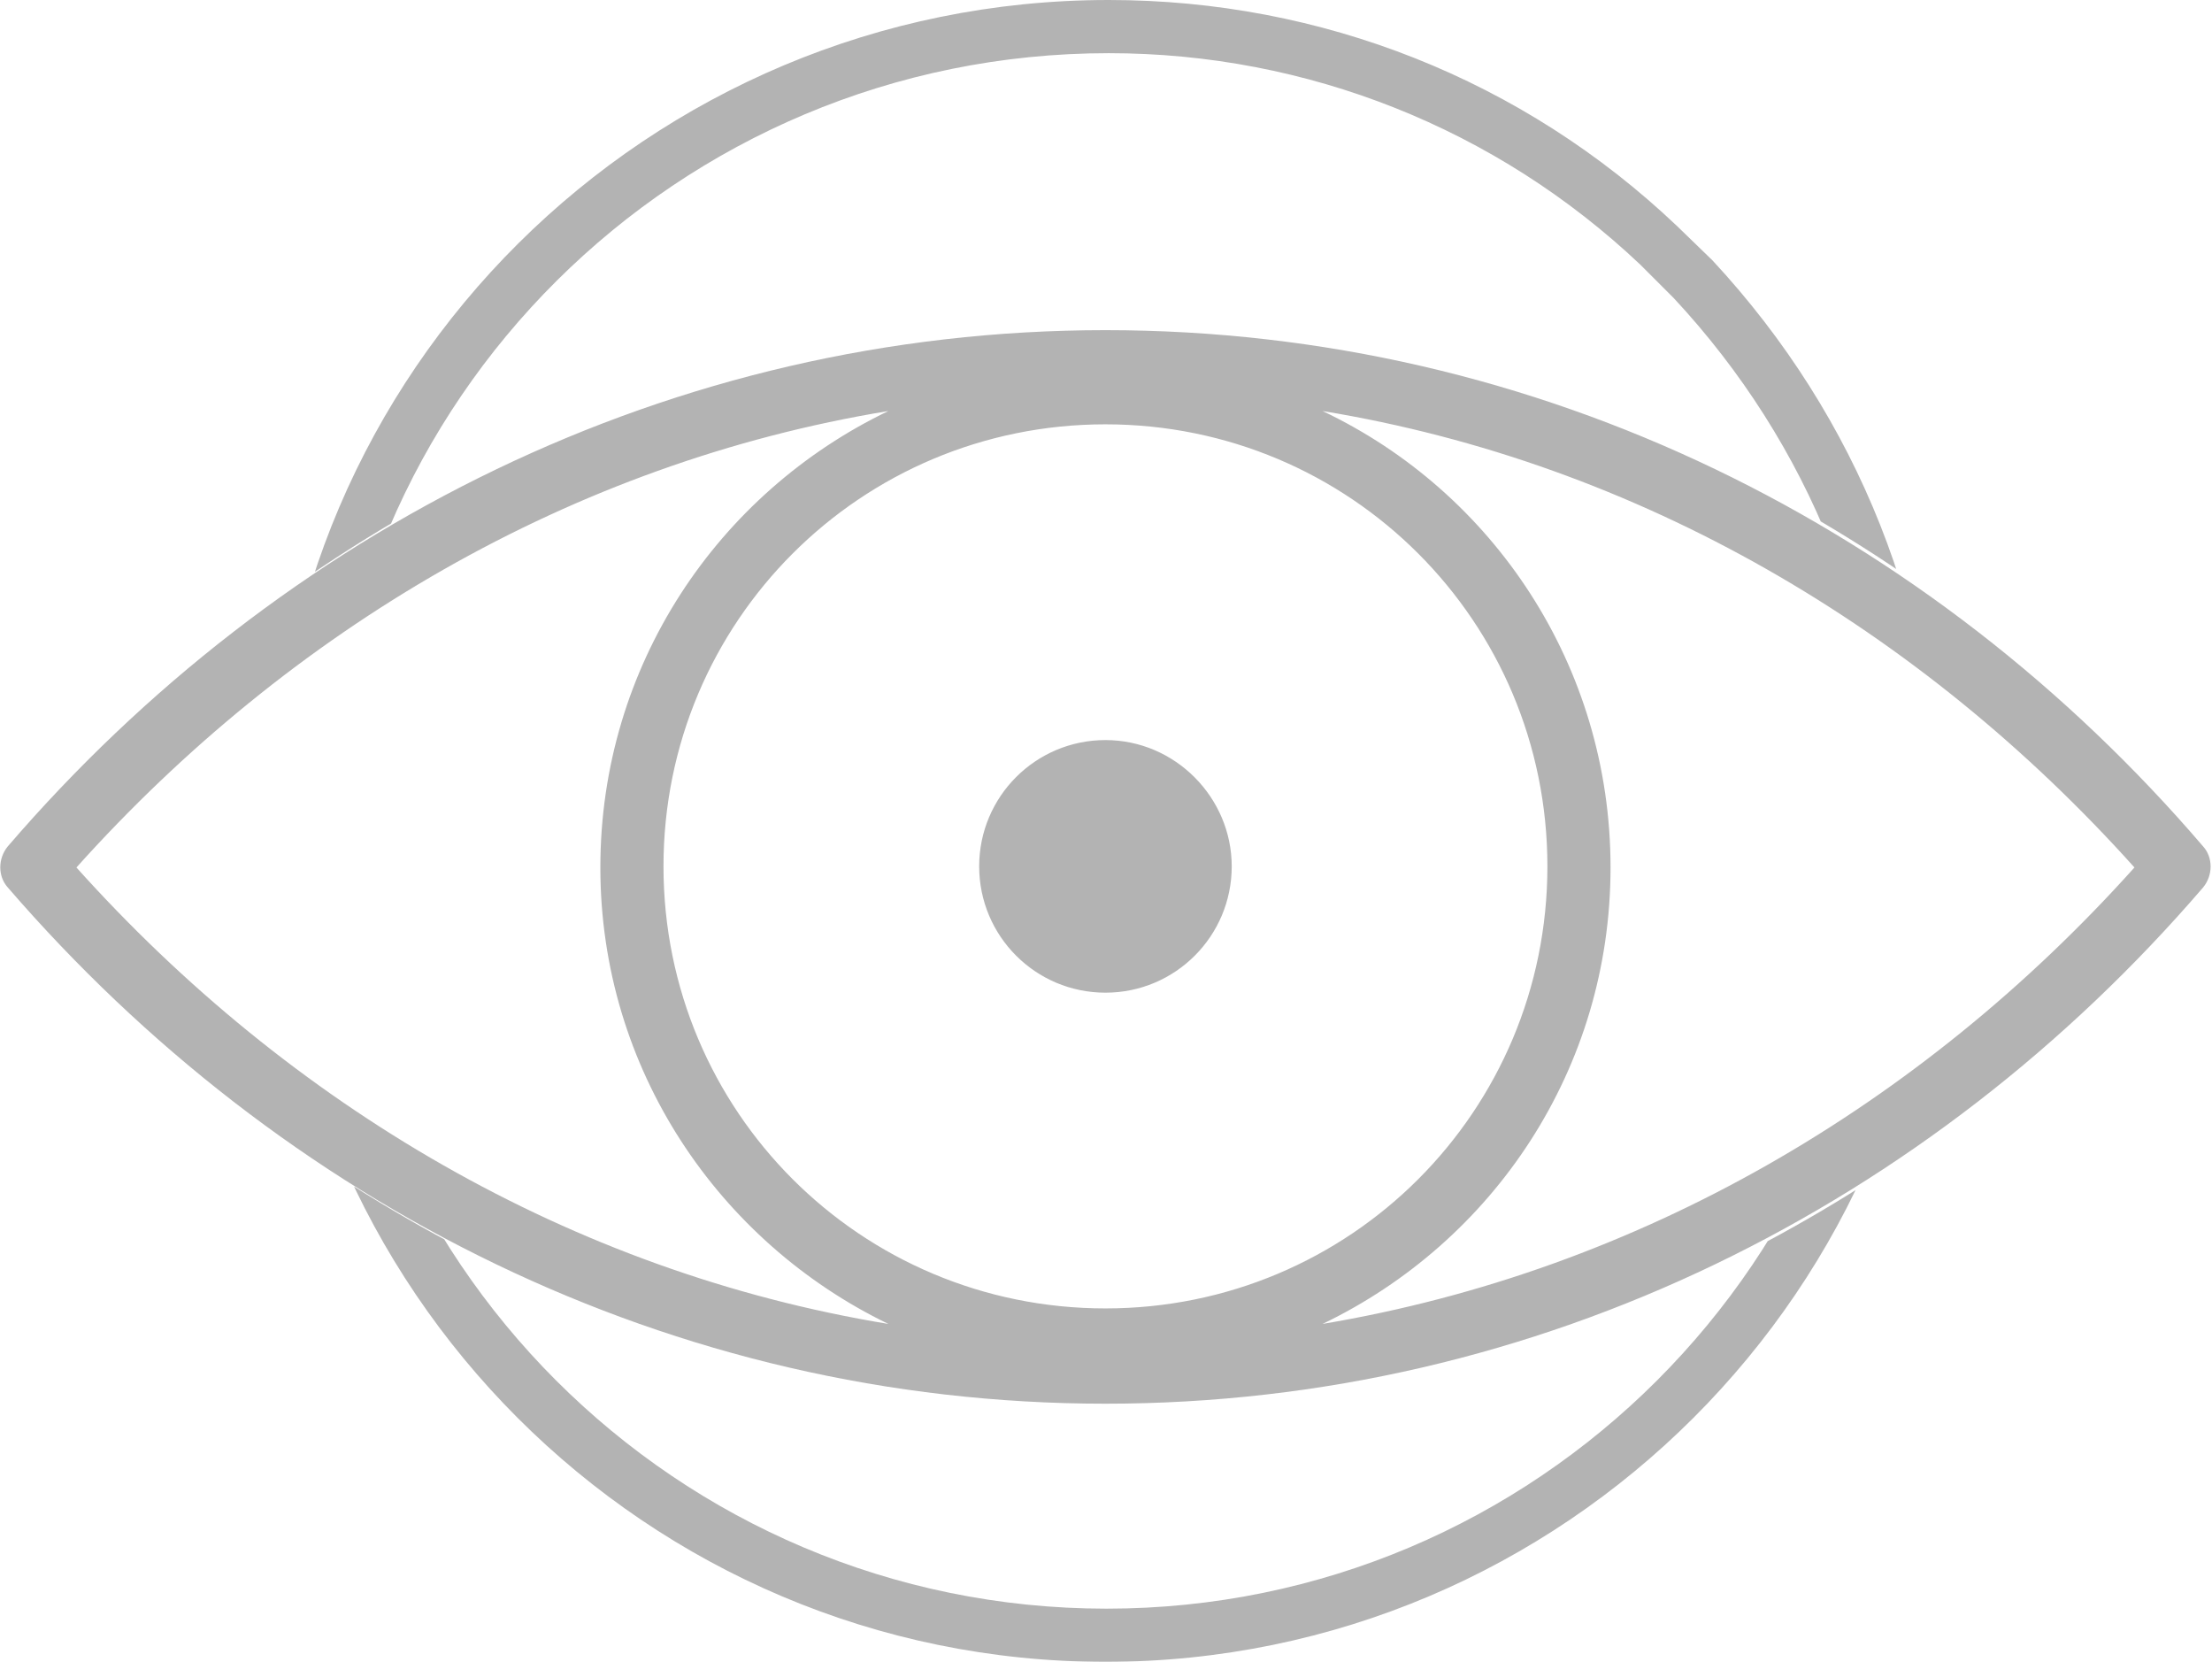
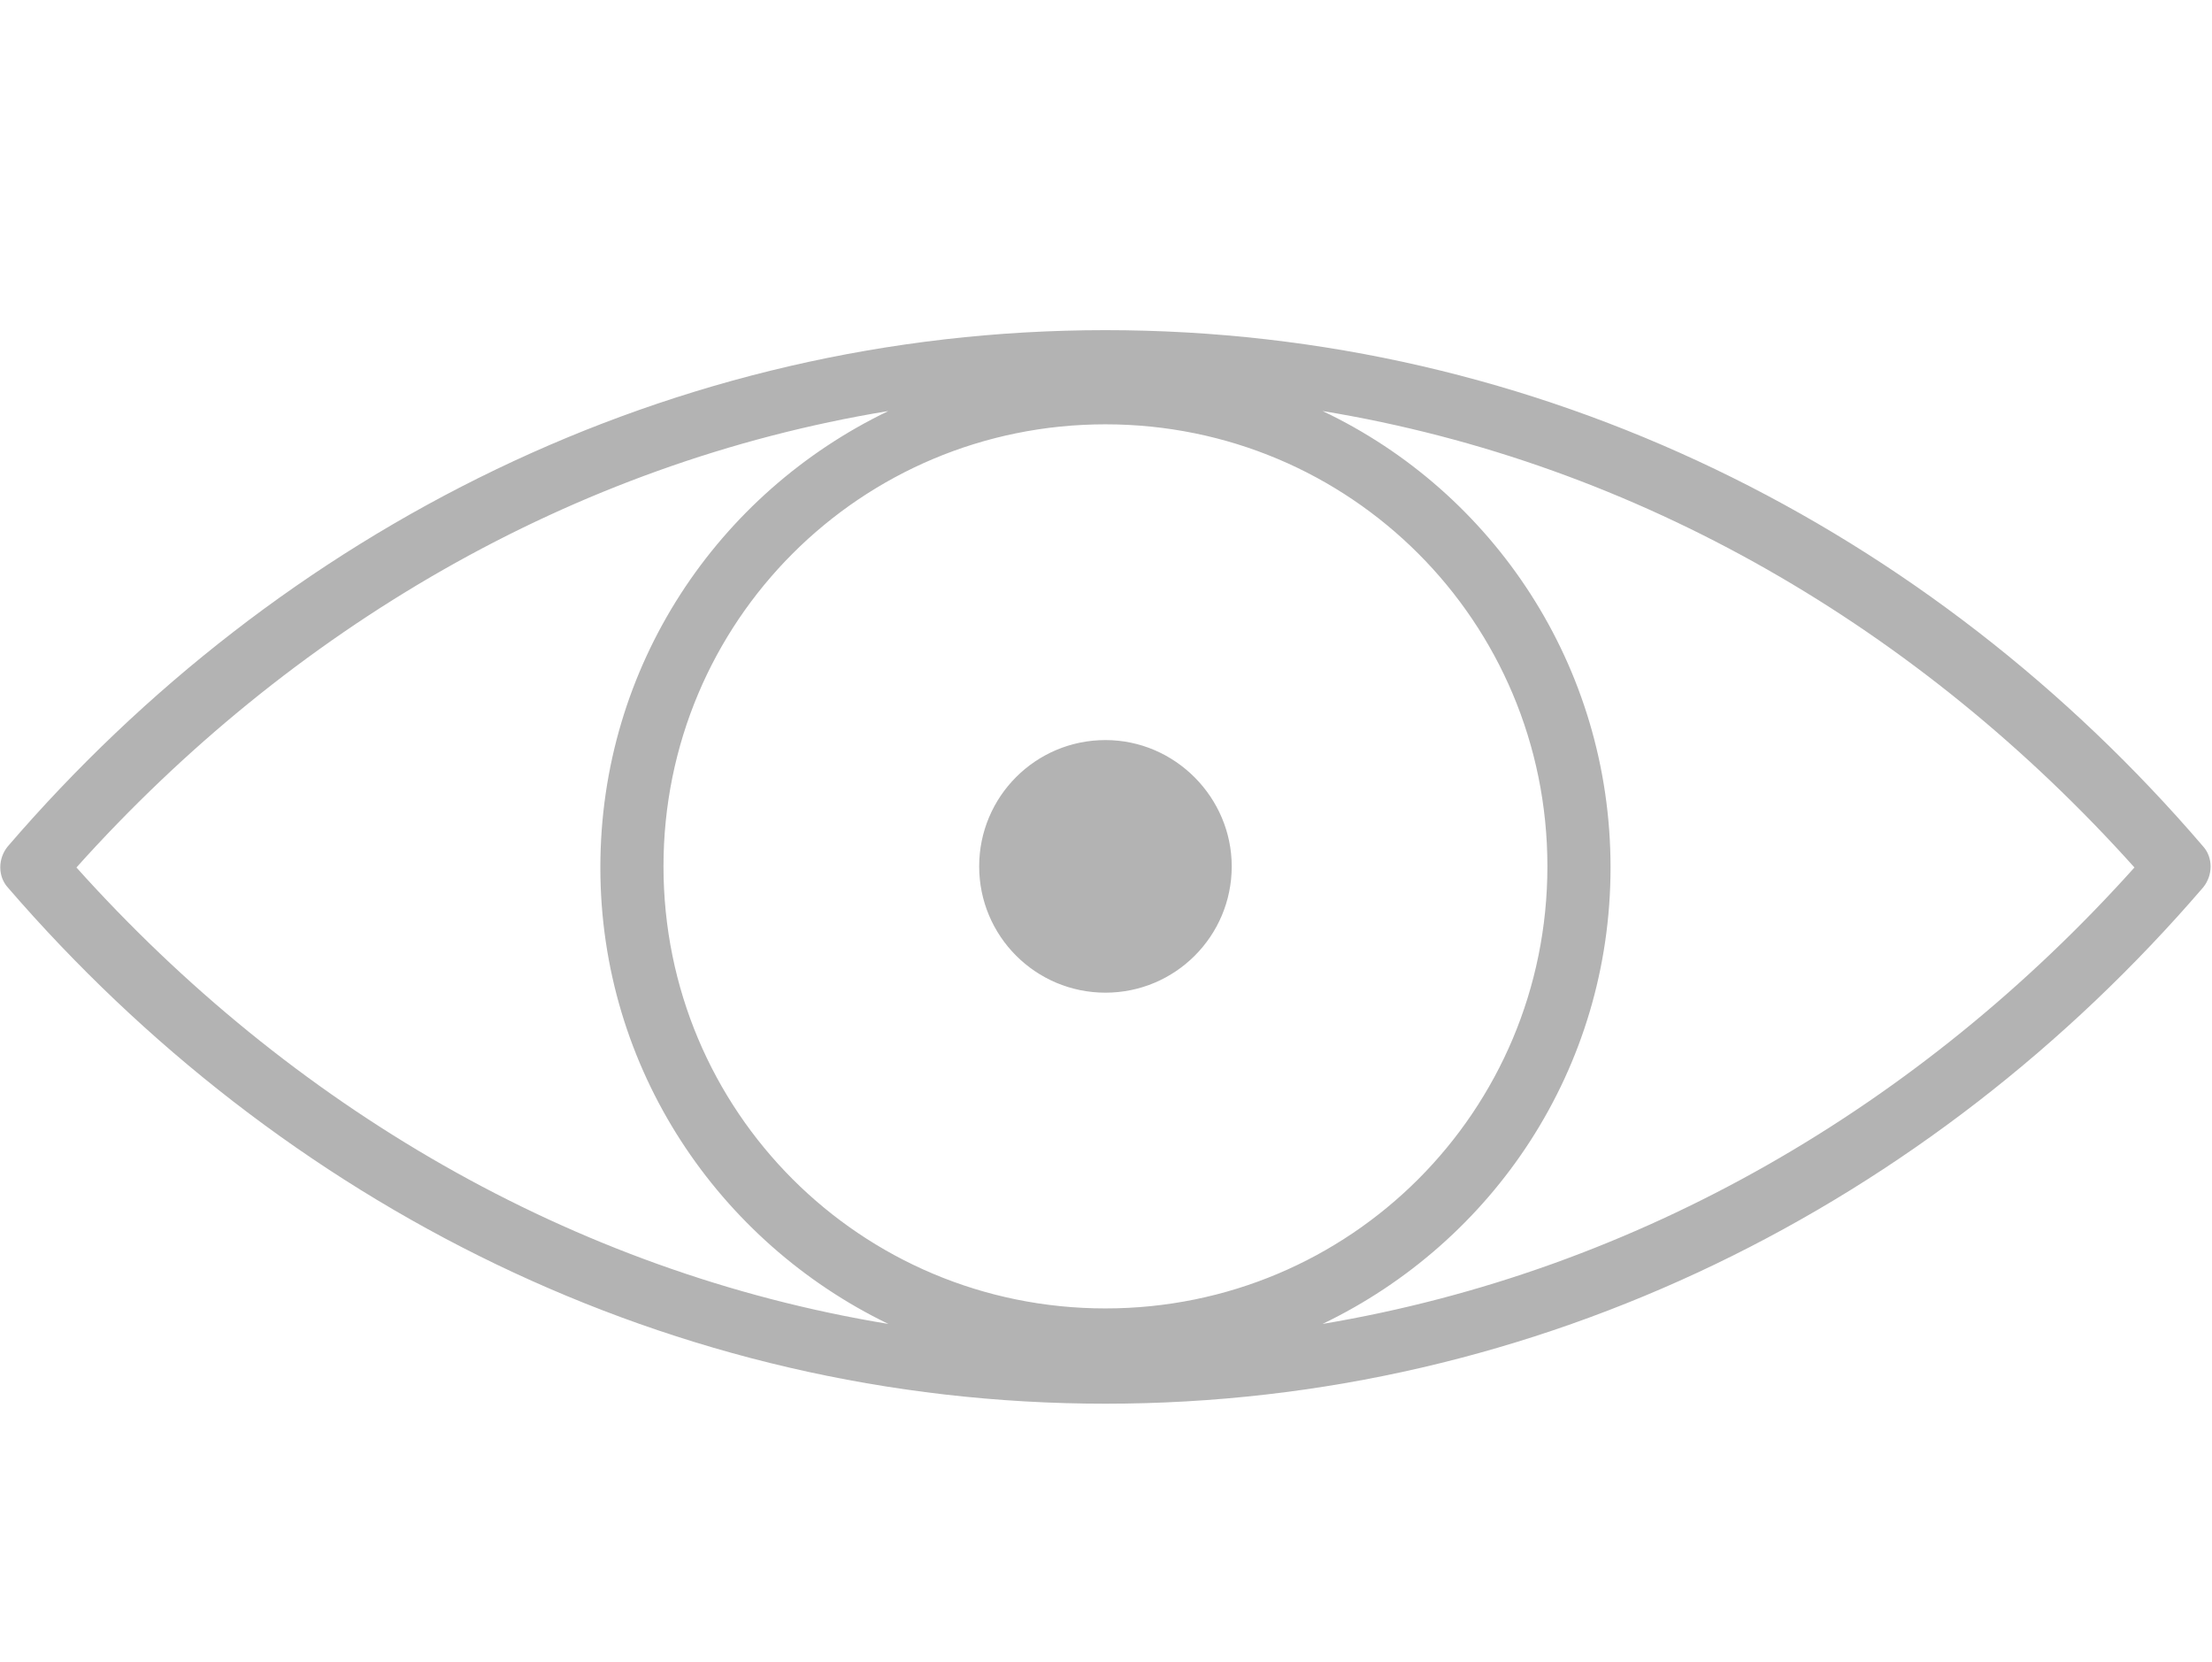
<svg xmlns="http://www.w3.org/2000/svg" xmlns:xlink="http://www.w3.org/1999/xlink" version="1.1" id="Layer_1" x="0px" y="0px" viewBox="0 0 199.7 150" style="enable-background:new 0 0 199.7 150;" xml:space="preserve">
  <style type="text/css">
	.st0{opacity:0.3;}
	.st1{clip-path:url(#SVGID_2_);}
</style>
  <path class="st0" d="M99.8,29.8c-39.2,0-74.5,18-99.1,46.6c-0.9,1.1-0.9,2.7,0,3.7c24.7,28.6,59.9,46.6,99.1,46.6s74.5-18,99.1-46.6  c0.9-1.1,0.9-2.7,0-3.7C174.3,47.7,139,29.8,99.8,29.8z M80.2,37.1c-15.4,7.4-26,23-26,41.2s10.7,33.8,26,41.2  c-28.6-4.7-54-19.7-73.3-41.2C26.2,56.8,51.6,41.8,80.2,37.1z M119.4,37.1c28.6,4.7,54,19.7,73.3,41.2  c-19.3,21.5-44.7,36.4-73.3,41.2c15.4-7.4,26-23,26-41.2S134.8,44.4,119.4,37.1z M99.8,38.3c22.1,0,39.9,17.8,39.9,39.9  s-17.8,39.9-39.9,39.9s-39.9-17.8-39.9-39.9S77.7,38.3,99.8,38.3z M99.8,66.8c-6.3,0-11.4,5.1-11.4,11.4c0,6.3,5.1,11.4,11.4,11.4  c6.3,0,11.4-5.1,11.4-11.4C111.2,72,106.1,66.8,99.8,66.8z" />
  <g class="st0">
    <defs>
-       <path id="SVGID_1_" class="st0" d="M0,0v150h199.7V0H0z M122.9,125c-6.9,3.7-14.7,5.8-22.9,5.8c-8.3,0-16.1-2.1-22.9-5.8    c-30.5-5.7-57.6-22.6-78.2-46.8c20.6-24.2,47.7-41.1,78.2-46.8c6.9-3.7,14.7-5.8,22.9-5.8c8.3,0,16.1,2.1,22.9,5.8    c30.5,5.7,57.6,22.6,78.2,46.8C180.5,102.4,153.4,119.3,122.9,125z" />
-     </defs>
+       </defs>
    <clipPath id="SVGID_2_">
      <use xlink:href="#SVGID_1_" style="overflow:visible;" />
    </clipPath>
    <g class="st1">
-       <path d="M99.8,150c-41.4,0-75.1-33.7-75.1-75.1C24.7,33.6,58.5,0,100.1,0c19.2,0,37.4,7.2,51.3,20.4l3.2,3.1    c13.2,14.2,20.4,32.4,20.4,51.4C174.9,116.3,141.2,150,99.8,150z M100.1,4.8c-38.9,0-70.5,31.4-70.5,70.1    c0,38.8,31.5,70.3,70.3,70.3c38.8,0,70.3-31.5,70.3-70.3c0-17.8-6.8-34.8-19.1-48l-3-3C135.1,11.6,118,4.8,100.1,4.8z" />
-     </g>
+       </g>
  </g>
</svg>